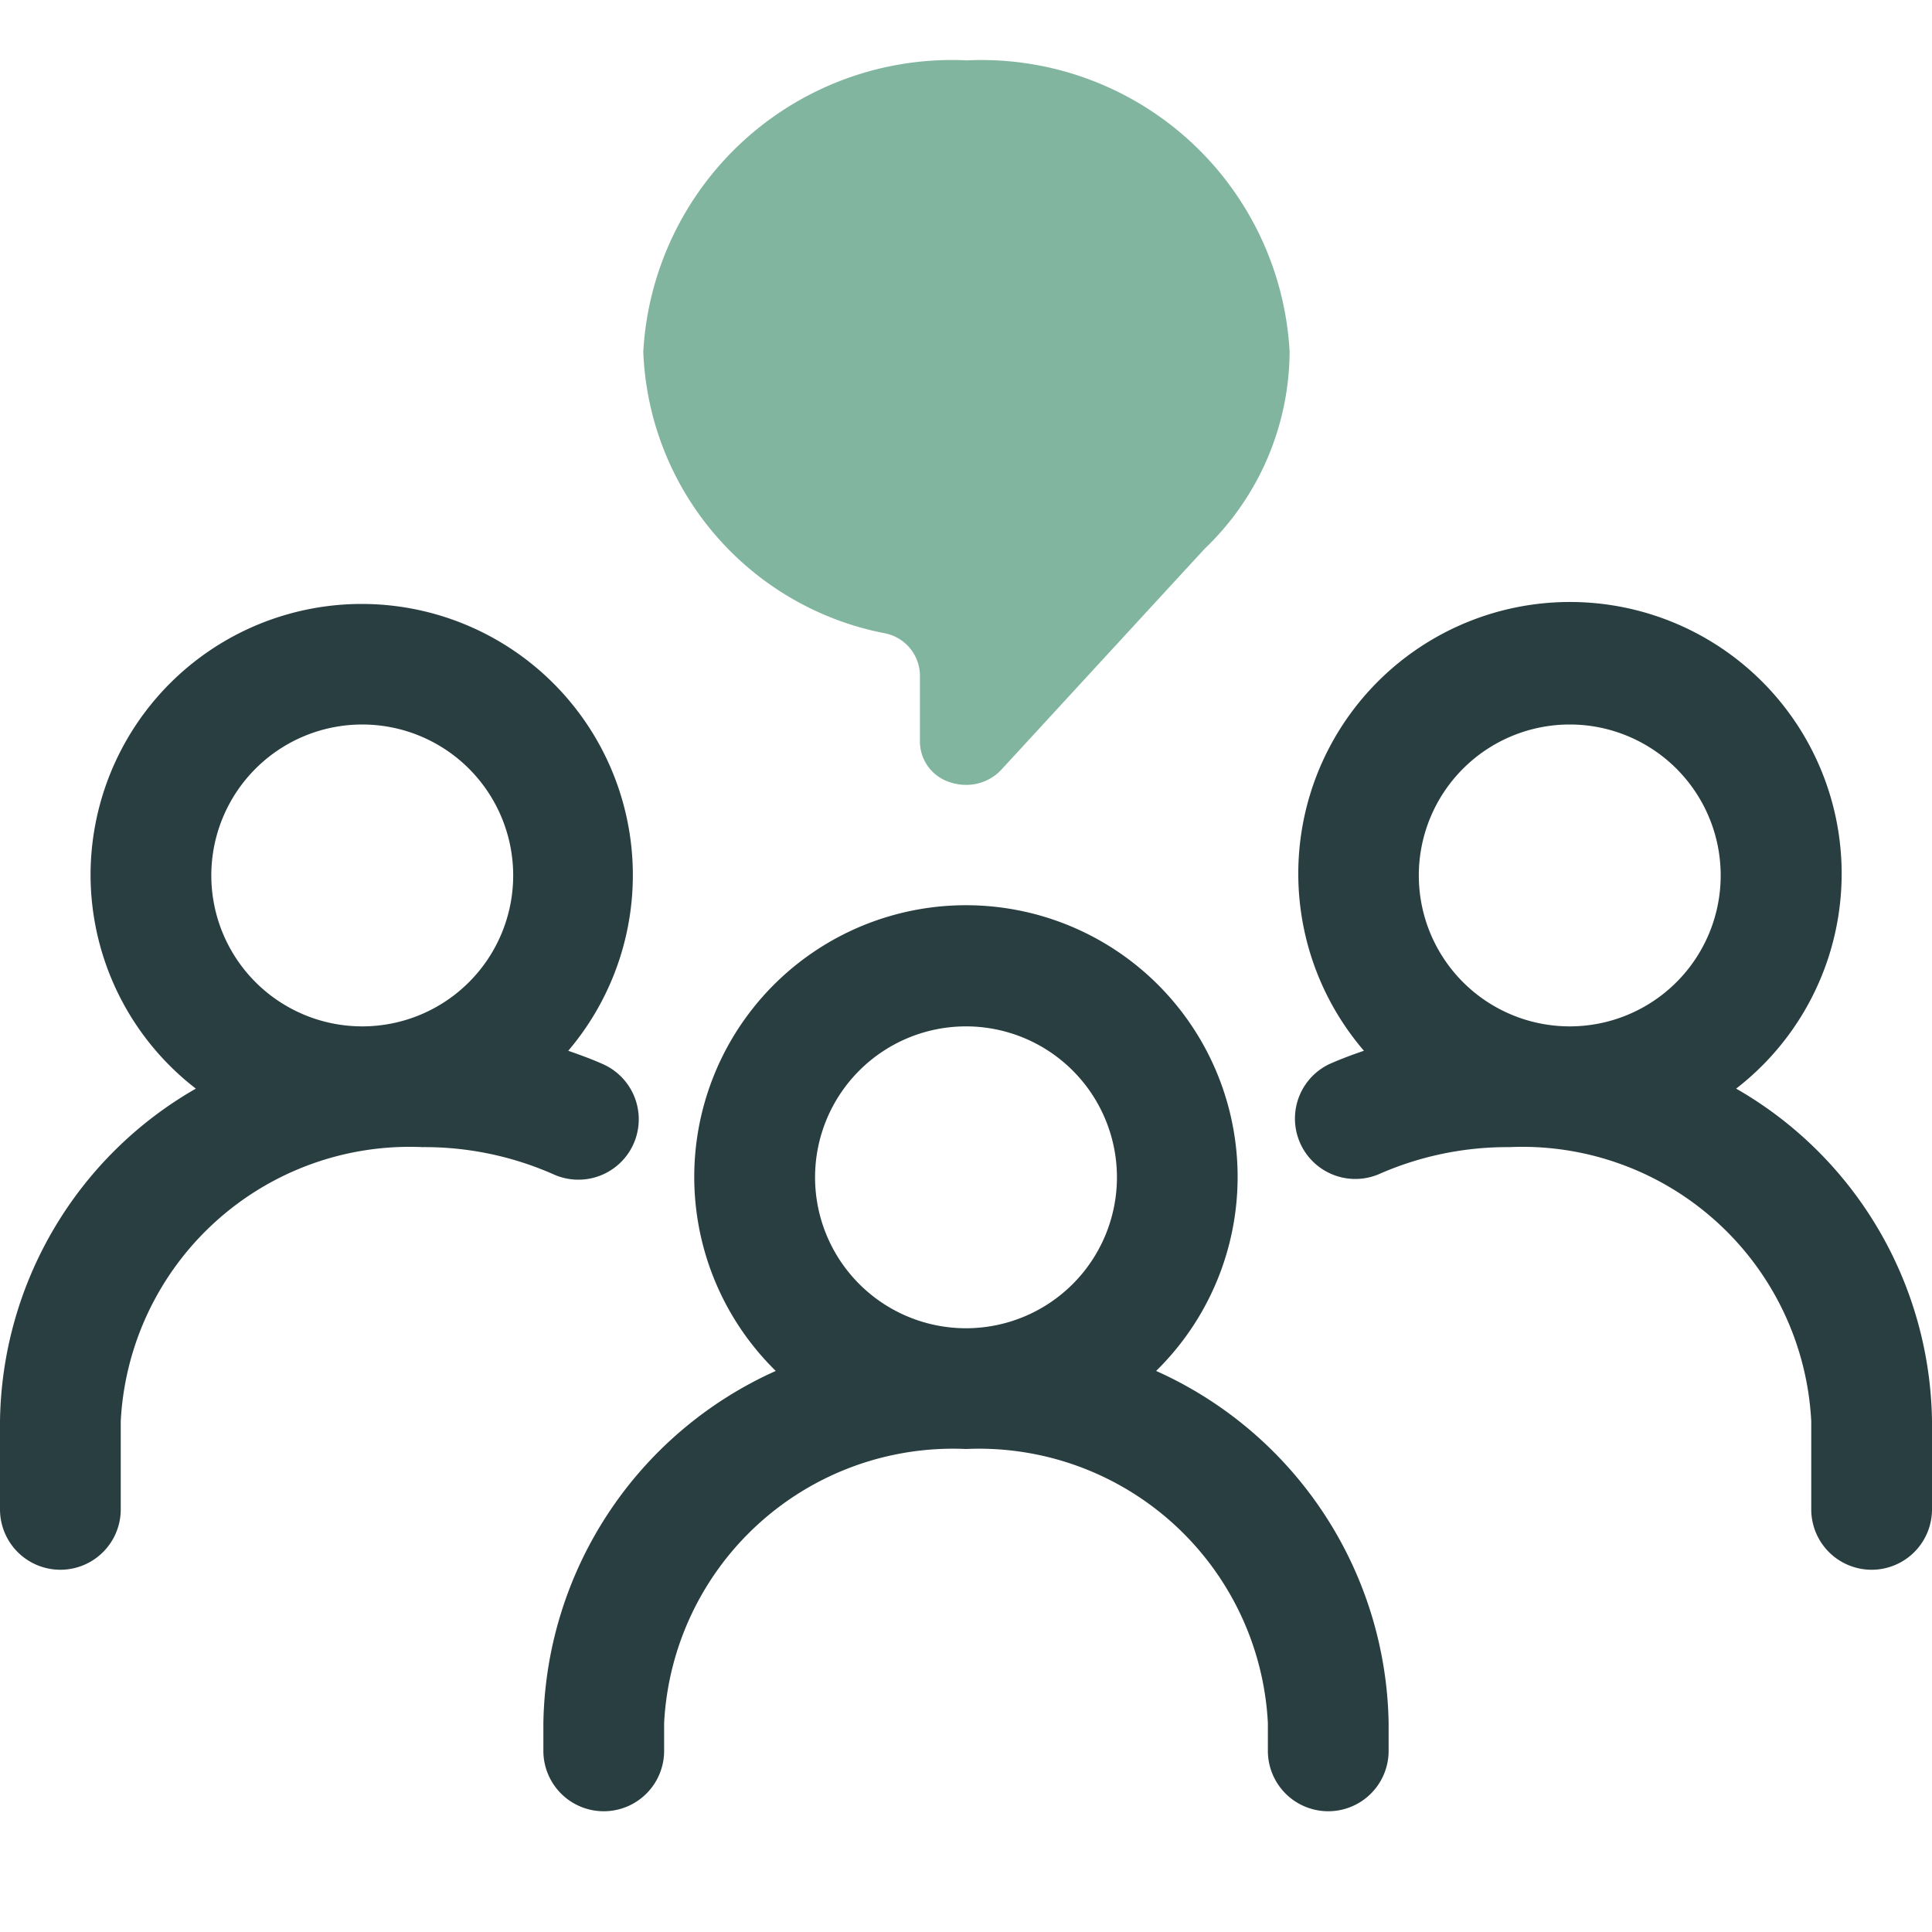
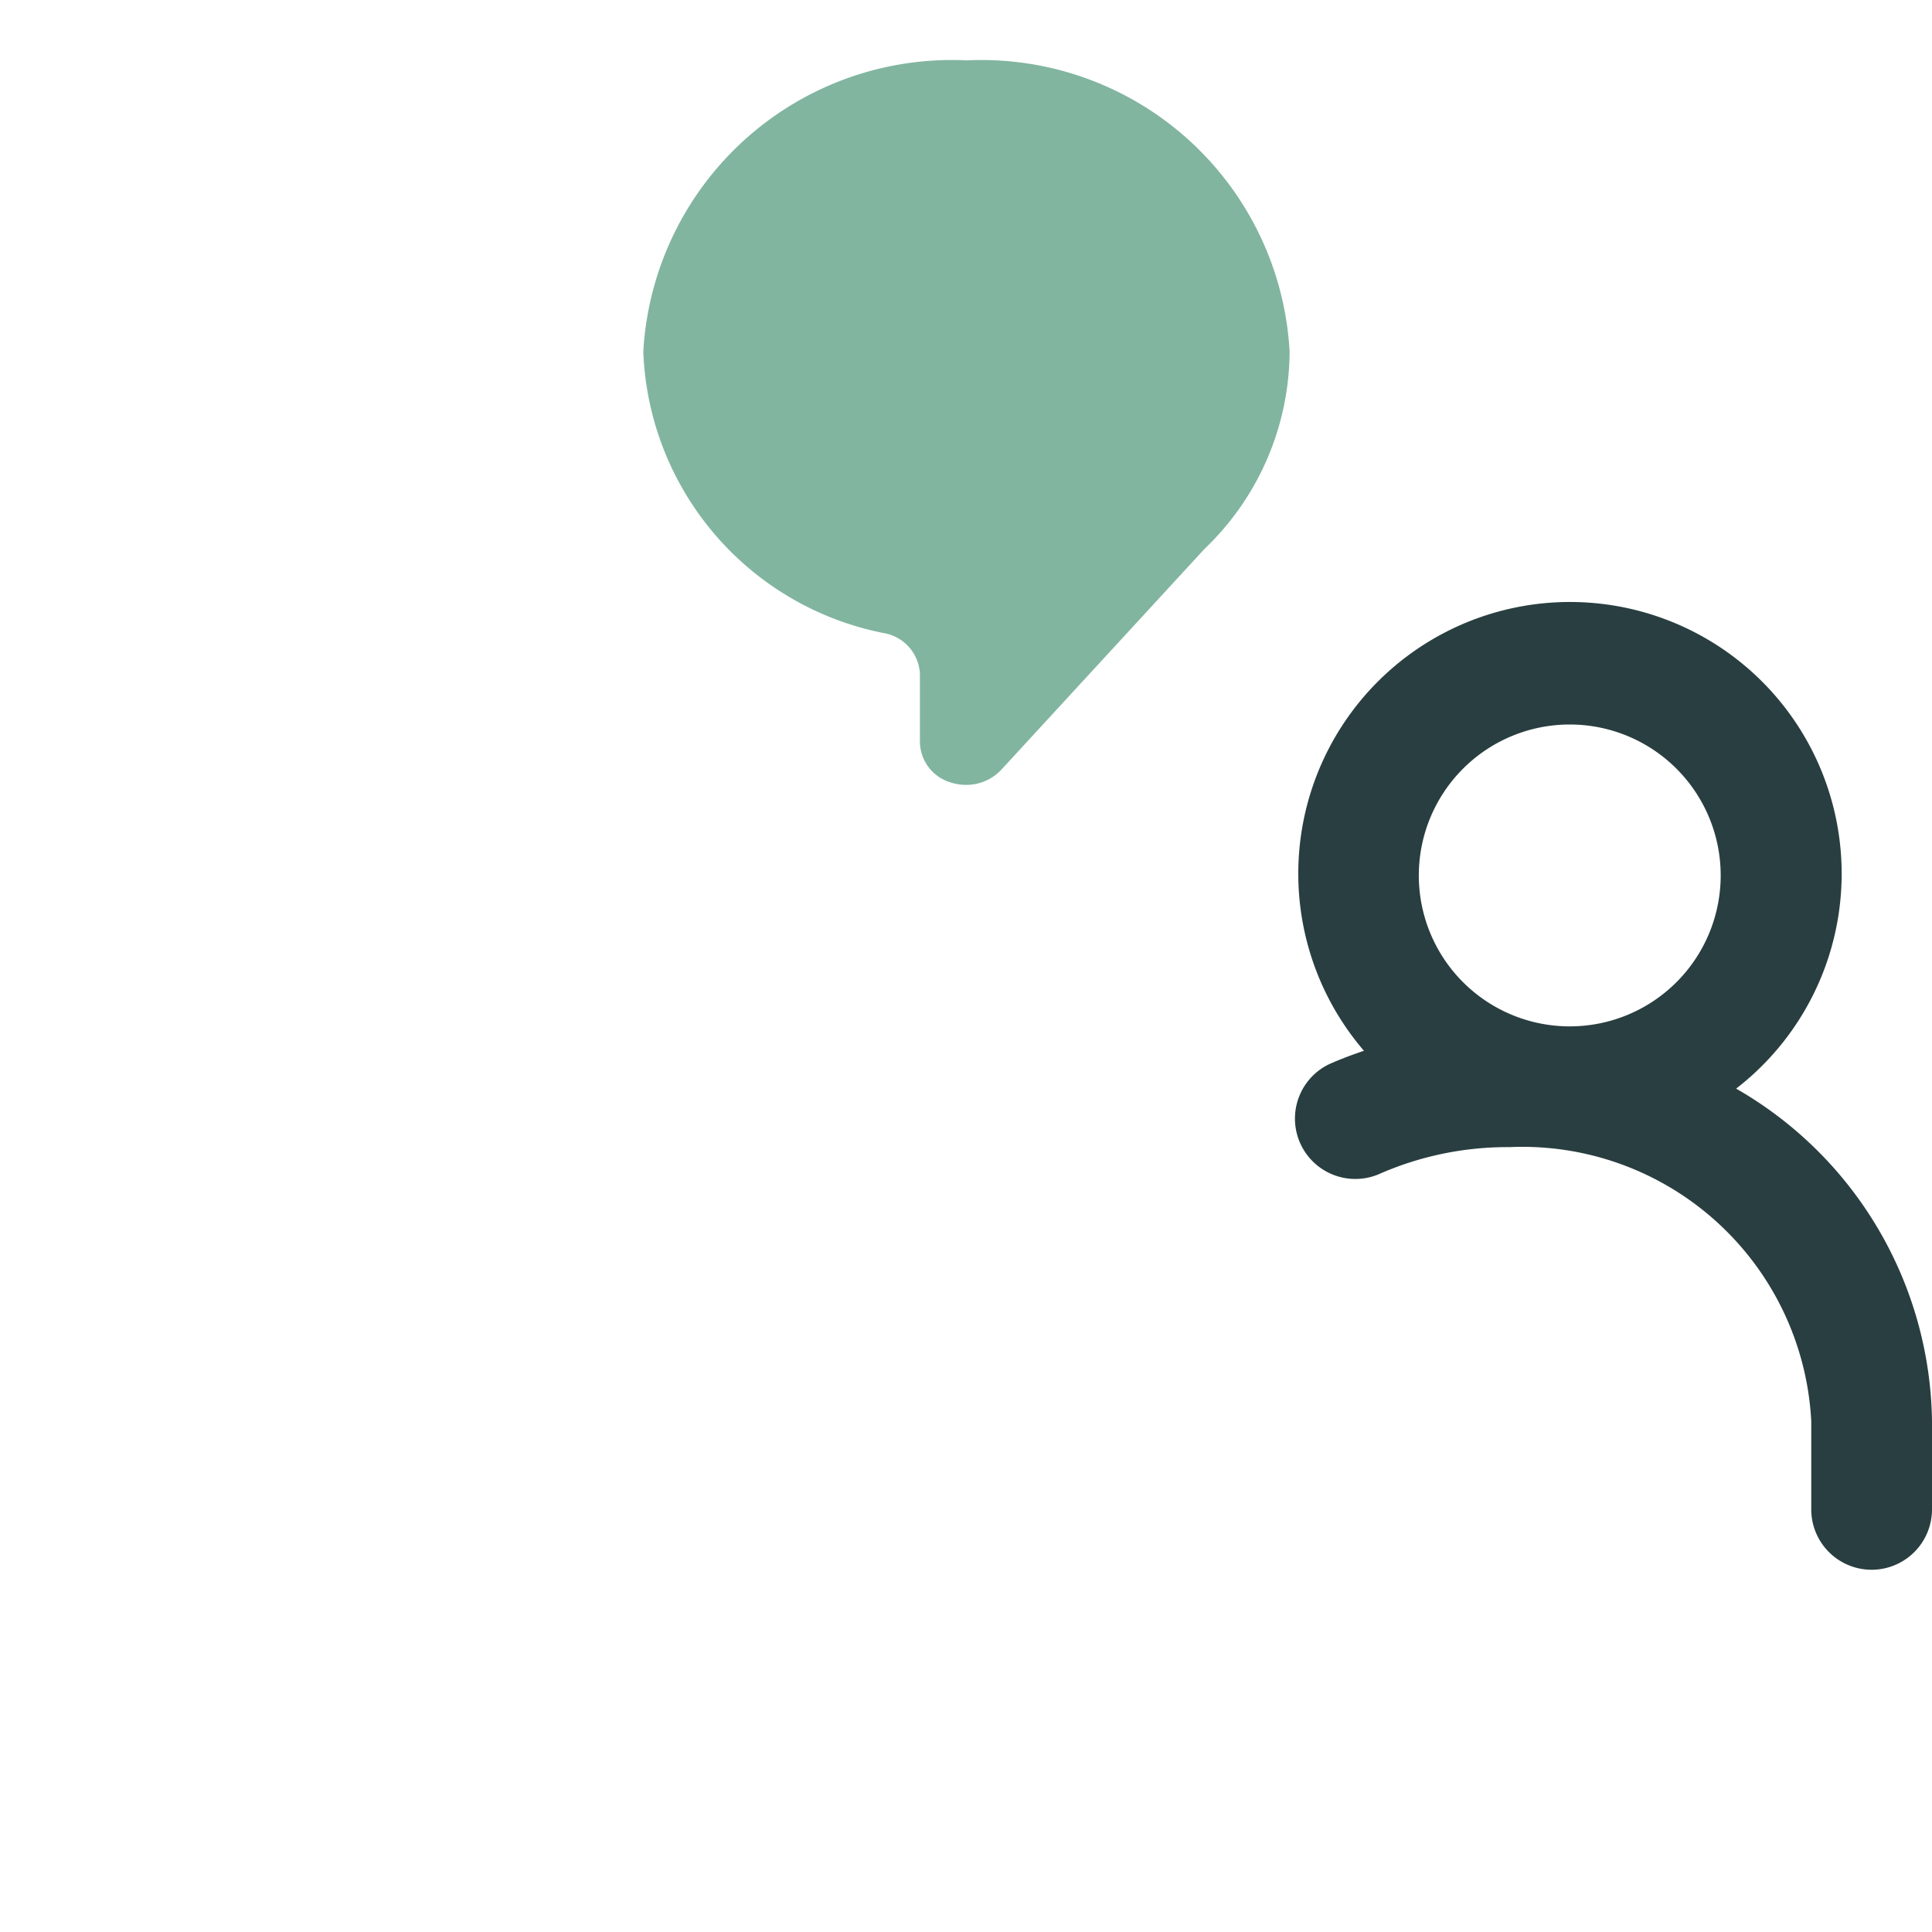
<svg xmlns="http://www.w3.org/2000/svg" id="Layer_1" data-name="Layer 1" width="32" height="32" viewBox="0 0 32 32">
  <title>Community</title>
  <g>
    <path d="M16.015,1a5.119,5.119,0,0,0-5.36,4.824,4.941,4.941,0,0,0,4,4.665.72.72,0,0,1,.582.681v1.124a.709.709,0,0,0,.5.663A.829.829,0,0,0,16,13a.793.793,0,0,0,.583-.249l3.367-3.659a4.546,4.546,0,0,0,1.41-3.268A5.111,5.111,0,0,0,16.015,1Z" fill="#81b5a0" />
    <g>
-       <path d="M10.492,18.949a1,1,0,0,0-.5-1.321c-.19-.085-.385-.156-.58-.224A4.491,4.491,0,1,0,1.5,14.5a4.477,4.477,0,0,0,1.744,3.531A6.447,6.447,0,0,0,0,23.54V25a1,1,0,0,0,2,0V23.54A4.792,4.792,0,0,1,7,19a5.274,5.274,0,0,1,2.171.452A1,1,0,0,0,10.492,18.949ZM6,12a2.5,2.5,0,1,1-2.5,2.5A2.5,2.5,0,0,1,6,12Z" fill="#293e40" />
      <path d="M28.756,18.031a4.5,4.5,0,1,0-6.165-.627c-.2.068-.39.139-.58.224a1,1,0,0,0,.818,1.824A5.274,5.274,0,0,1,25,19a4.792,4.792,0,0,1,5,4.54V25a1,1,0,0,0,2,0V23.54A6.447,6.447,0,0,0,28.756,18.031ZM26,12a2.5,2.5,0,1,1-2.5,2.5A2.5,2.5,0,0,1,26,12Z" fill="#293e40" />
-       <path d="M19.149,22.707a4.5,4.5,0,1,0-6.3,0A6.511,6.511,0,0,0,9,28.538V29a1,1,0,0,0,2,0v-.462A4.791,4.791,0,0,1,16,24a4.791,4.791,0,0,1,5,4.538V29a1,1,0,0,0,2,0v-.462A6.511,6.511,0,0,0,19.149,22.707ZM13.5,19.5A2.5,2.5,0,1,1,16,22,2.5,2.5,0,0,1,13.5,19.5Z" fill="#293e40" />
    </g>
  </g>
</svg>